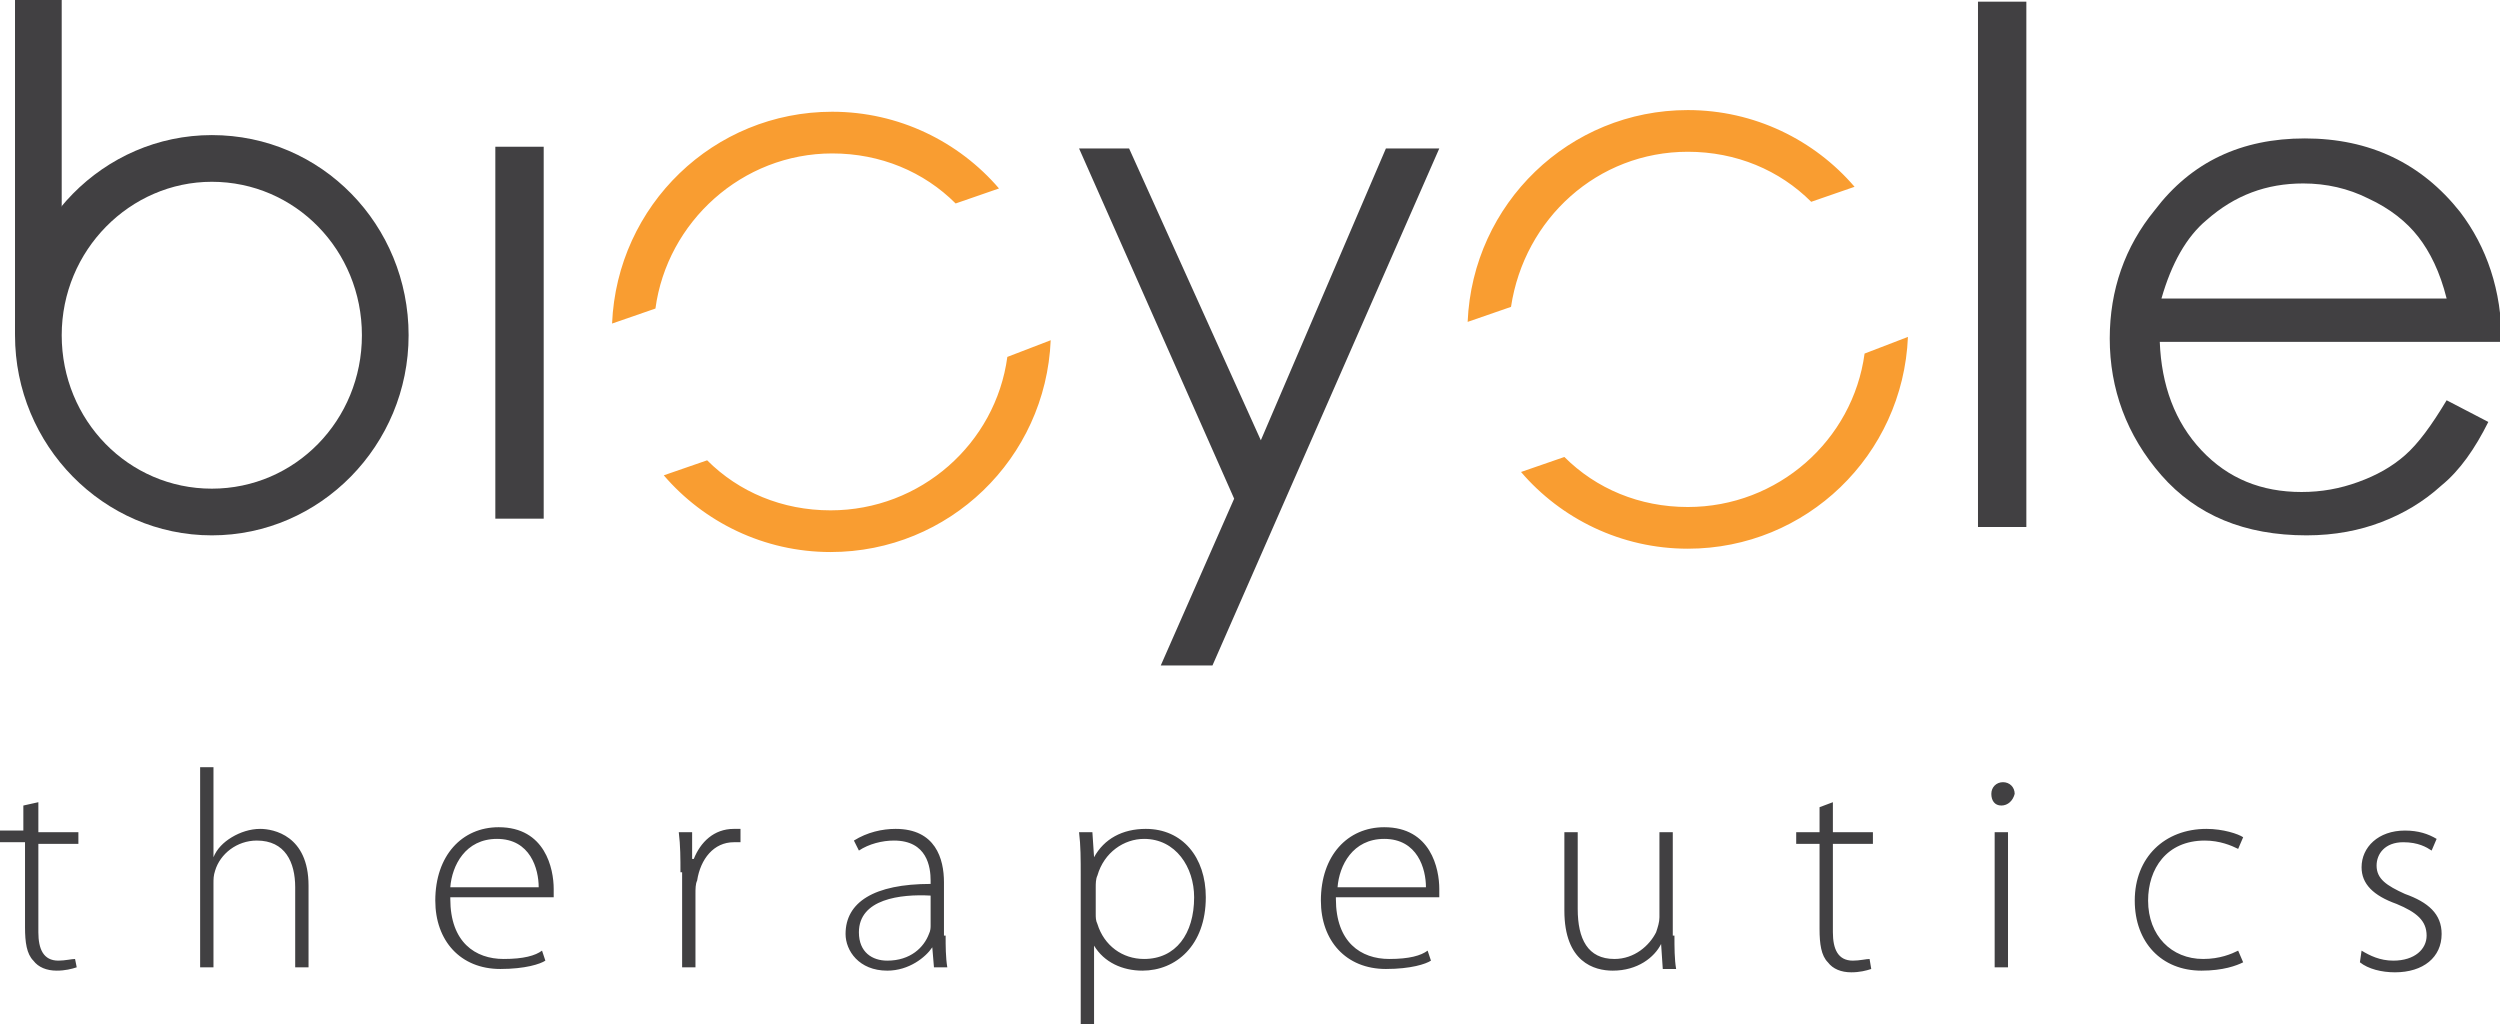
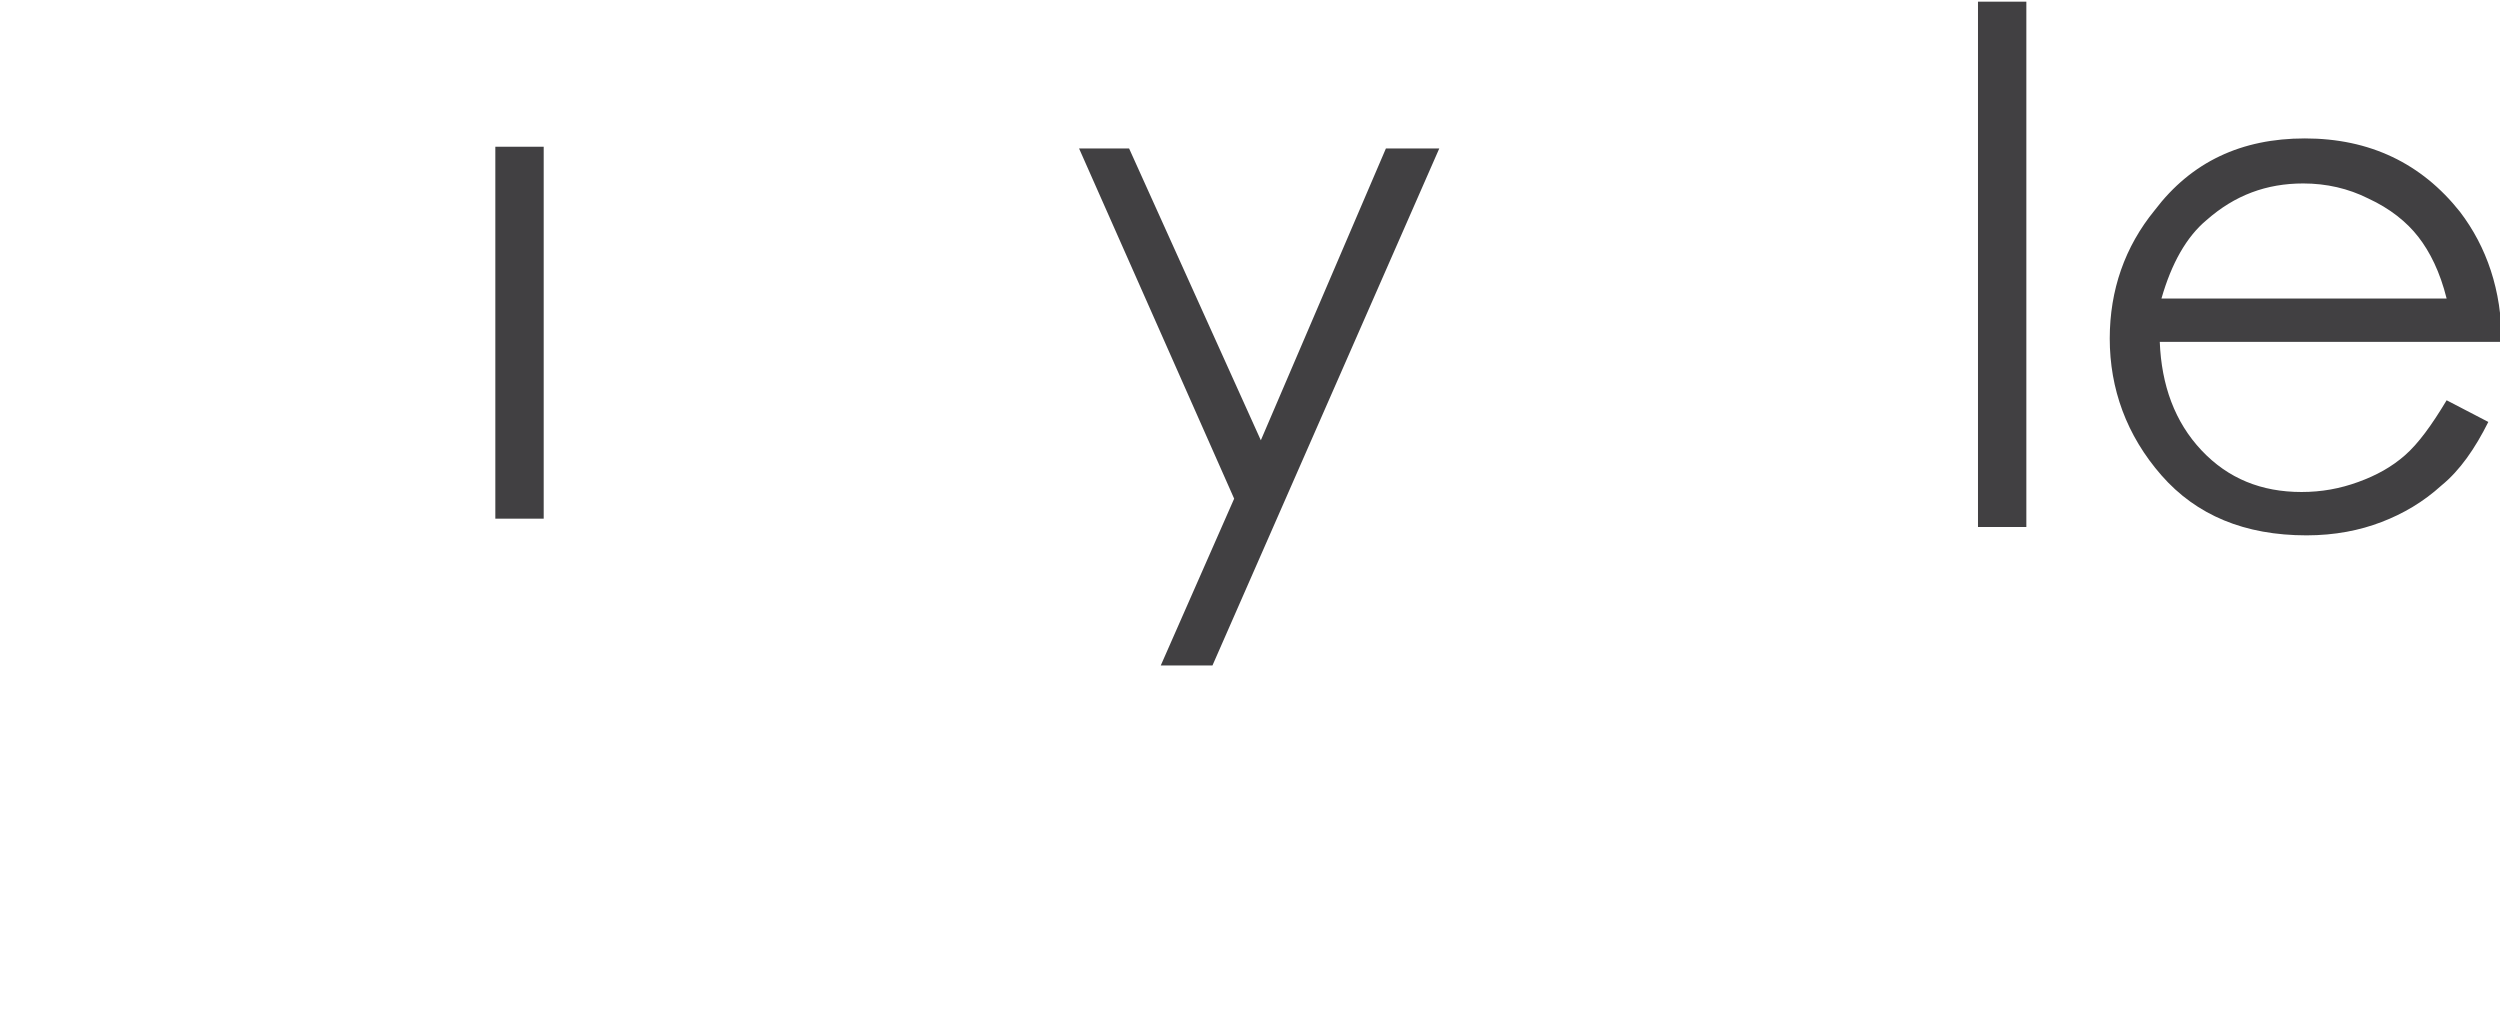
<svg xmlns="http://www.w3.org/2000/svg" id="Layer_1" viewBox="0 0 149.9 61.4">
  <style>.st0{fill:#414042}.st1{fill:#f99d31}</style>
  <path d="M64.7 8.9h3l7.9 17.5 7.5-17.5h3.2l-13.6 31h-3.1l4.4-10zM118.6.1h2.9v31.5h-2.9zM146.7 24l2.5 1.3c-.8 1.6-1.7 2.9-2.8 3.8-1.1 1-2.3 1.7-3.6 2.2-1.3.5-2.8.8-4.5.8-3.7 0-6.6-1.2-8.7-3.6-2.1-2.4-3.1-5.2-3.1-8.2 0-2.9.9-5.5 2.7-7.7 2.2-2.9 5.2-4.3 9-4.3 3.9 0 7 1.5 9.3 4.4 1.6 2.1 2.5 4.7 2.5 7.8h-20.5c.1 2.6.9 4.8 2.5 6.5 1.6 1.7 3.6 2.5 6 2.5 1.2 0 2.3-.2 3.4-.6 1.1-.4 2-.9 2.8-1.6.8-.7 1.6-1.8 2.5-3.3m0-6.1c-.4-1.6-1-2.8-1.7-3.7-.7-.9-1.7-1.7-3-2.3-1.2-.6-2.5-.9-3.9-.9-2.2 0-4.1.7-5.8 2.2-1.2 1-2.1 2.6-2.7 4.7h17.1zM29.7 8.8h2.9v22.3h-2.9z" class="st0" />
-   <path d="M49.9 9.2c2.9 0 5.5 1.1 7.4 3l2.6-.9c-2.4-2.8-6-4.6-10-4.6-7.1 0-12.9 5.6-13.2 12.7l2.6-.9c.7-5.2 5.2-9.3 10.6-9.3M60.4 21.4c-.7 5.2-5.2 9.2-10.6 9.2-2.9 0-5.5-1.1-7.4-3l-2.6.9c2.4 2.8 6 4.6 10 4.6 7.1 0 12.9-5.6 13.2-12.7l-2.6 1zM101.2 9.1c2.9 0 5.5 1.1 7.4 3l2.6-.9c-2.4-2.8-6-4.6-10-4.6-7.1 0-12.9 5.6-13.2 12.7l2.6-.9c.8-5.3 5.2-9.3 10.6-9.3M111.8 21.2c-.7 5.2-5.2 9.2-10.6 9.2-2.9 0-5.5-1.1-7.4-3l-2.6.9c2.4 2.8 6 4.6 10 4.6 7.1 0 12.9-5.6 13.2-12.7l-2.6 1z" class="st1" />
-   <path d="M2.3 48.1v1.8h2.4v.7H2.3v5.3c0 1 .3 1.7 1.2 1.7.4 0 .8-.1 1-.1l.1.5c-.3.1-.7.2-1.2.2-.6 0-1.1-.2-1.4-.6-.4-.4-.5-1.1-.5-2v-5.1H0v-.7h1.4v-1.5l.9-.2zM12 46h.8v5.4c.2-.5.6-.9 1.1-1.2.5-.3 1.1-.5 1.7-.5.8 0 2.9.4 2.9 3.4V58h-.8v-4.8c0-1.5-.6-2.8-2.3-2.8-1.2 0-2.2.8-2.5 1.8-.1.3-.1.5-.1.8v5H12V46zM27 53.9c0 2.6 1.5 3.6 3.2 3.6 1.2 0 1.9-.2 2.3-.5l.2.6c-.3.2-1.2.5-2.7.5-2.4 0-3.9-1.7-3.9-4.1 0-2.7 1.6-4.4 3.8-4.4 2.8 0 3.3 2.5 3.3 3.7v.5H27zm5.3-.7c0-1.1-.5-2.9-2.5-2.9-1.9 0-2.7 1.6-2.8 2.9h5.3zM40.8 52.3c0-.8 0-1.6-.1-2.4h.8v1.6h.1c.4-1 1.2-1.8 2.4-1.8h.4v.8H44c-1.2 0-2 1-2.2 2.3-.1.2-.1.5-.1.8V58h-.8v-5.7zM56.7 56.1c0 .6 0 1.3.1 1.9H56l-.1-1.2c-.4.6-1.4 1.4-2.7 1.4-1.7 0-2.5-1.2-2.5-2.2 0-1.9 1.7-3 5.1-3v-.2c0-.8-.2-2.4-2.2-2.4-.7 0-1.5.2-2.1.6l-.3-.6c.8-.5 1.7-.7 2.5-.7 2.4 0 2.9 1.8 2.9 3.2v3.2zm-.9-2.4c-1.8-.1-4.3.2-4.3 2.2 0 1.2.8 1.7 1.7 1.7 1.4 0 2.2-.8 2.5-1.6.1-.2.1-.4.1-.5v-1.8zM64.8 52.5c0-1 0-1.8-.1-2.6h.8l.1 1.5c.6-1.1 1.7-1.7 3.1-1.7 2.2 0 3.6 1.7 3.6 4.1 0 2.9-1.8 4.4-3.8 4.4-1.2 0-2.3-.5-2.9-1.5v4.7h-.8v-8.9zm.9 2.3c0 .2 0 .4.1.6.4 1.3 1.5 2.1 2.8 2.1 1.9 0 3-1.5 3-3.7 0-1.8-1.1-3.5-3-3.5-1.2 0-2.4.8-2.8 2.2-.1.2-.1.5-.1.7v1.6zM80.1 53.9c0 2.6 1.5 3.6 3.2 3.6 1.2 0 1.9-.2 2.3-.5l.2.6c-.3.2-1.2.5-2.7.5-2.4 0-3.9-1.7-3.9-4.1 0-2.7 1.6-4.4 3.8-4.4 2.8 0 3.3 2.5 3.3 3.7v.5h-6.2zm5.4-.7c0-1.1-.5-2.9-2.5-2.9-1.9 0-2.7 1.6-2.8 2.9h5.3zM100.4 56.1c0 .7 0 1.4.1 2h-.8l-.1-1.5c-.4.8-1.4 1.6-2.9 1.6-1.1 0-2.9-.5-2.9-3.6v-4.7h.8v4.6c0 1.8.6 3 2.2 3 1.2 0 2.1-.8 2.5-1.6.1-.3.2-.6.2-.9v-5.1h.8v6.2zM109.9 48.1v1.8h2.4v.7h-2.4v5.3c0 1 .3 1.7 1.2 1.7.4 0 .8-.1 1-.1l.1.6c-.3.1-.7.2-1.2.2-.6 0-1.1-.2-1.4-.6-.4-.4-.5-1.1-.5-2v-5.1h-1.4v-.7h1.4v-1.5l.8-.3zM120 48.3c-.4 0-.6-.3-.6-.7 0-.4.3-.7.7-.7.4 0 .7.3.7.7-.1.4-.4.7-.8.7zm-.4 1.6h.8V58h-.8v-8.1zM134.5 57.7c-.4.2-1.2.5-2.5.5-2.4 0-4-1.7-4-4.2 0-2.6 1.8-4.3 4.3-4.3 1 0 1.9.3 2.2.5l-.3.7c-.4-.2-1.1-.5-2-.5-2.3 0-3.4 1.7-3.4 3.6 0 2.1 1.4 3.5 3.3 3.5 1 0 1.7-.3 2.1-.5l.3.7zM141.6 57c.5.3 1.1.6 1.9.6 1.3 0 2-.7 2-1.5 0-.9-.6-1.4-1.8-1.9-1.4-.5-2.1-1.2-2.1-2.2 0-1.2 1-2.2 2.6-2.2.8 0 1.4.2 1.9.5l-.3.7c-.3-.2-.8-.5-1.7-.5-1.1 0-1.6.7-1.6 1.4 0 .8.6 1.2 1.7 1.7 1.4.5 2.2 1.2 2.2 2.4 0 1.4-1.1 2.3-2.8 2.3-.8 0-1.6-.2-2.1-.6l.1-.7zM12.7 10.9c5 0 9 4.1 9 9.2s-4 9.2-9 9.2-9-4.1-9-9.2 4.1-9.2 9-9.2m0-2.8C6.2 8.1.9 13.5.9 20.1s5.3 12 11.8 12 11.8-5.4 11.8-12-5.2-12-11.8-12" class="st0" />
-   <path d="M3.7 17L.9 20.1V0h2.8z" class="st0" />
</svg>